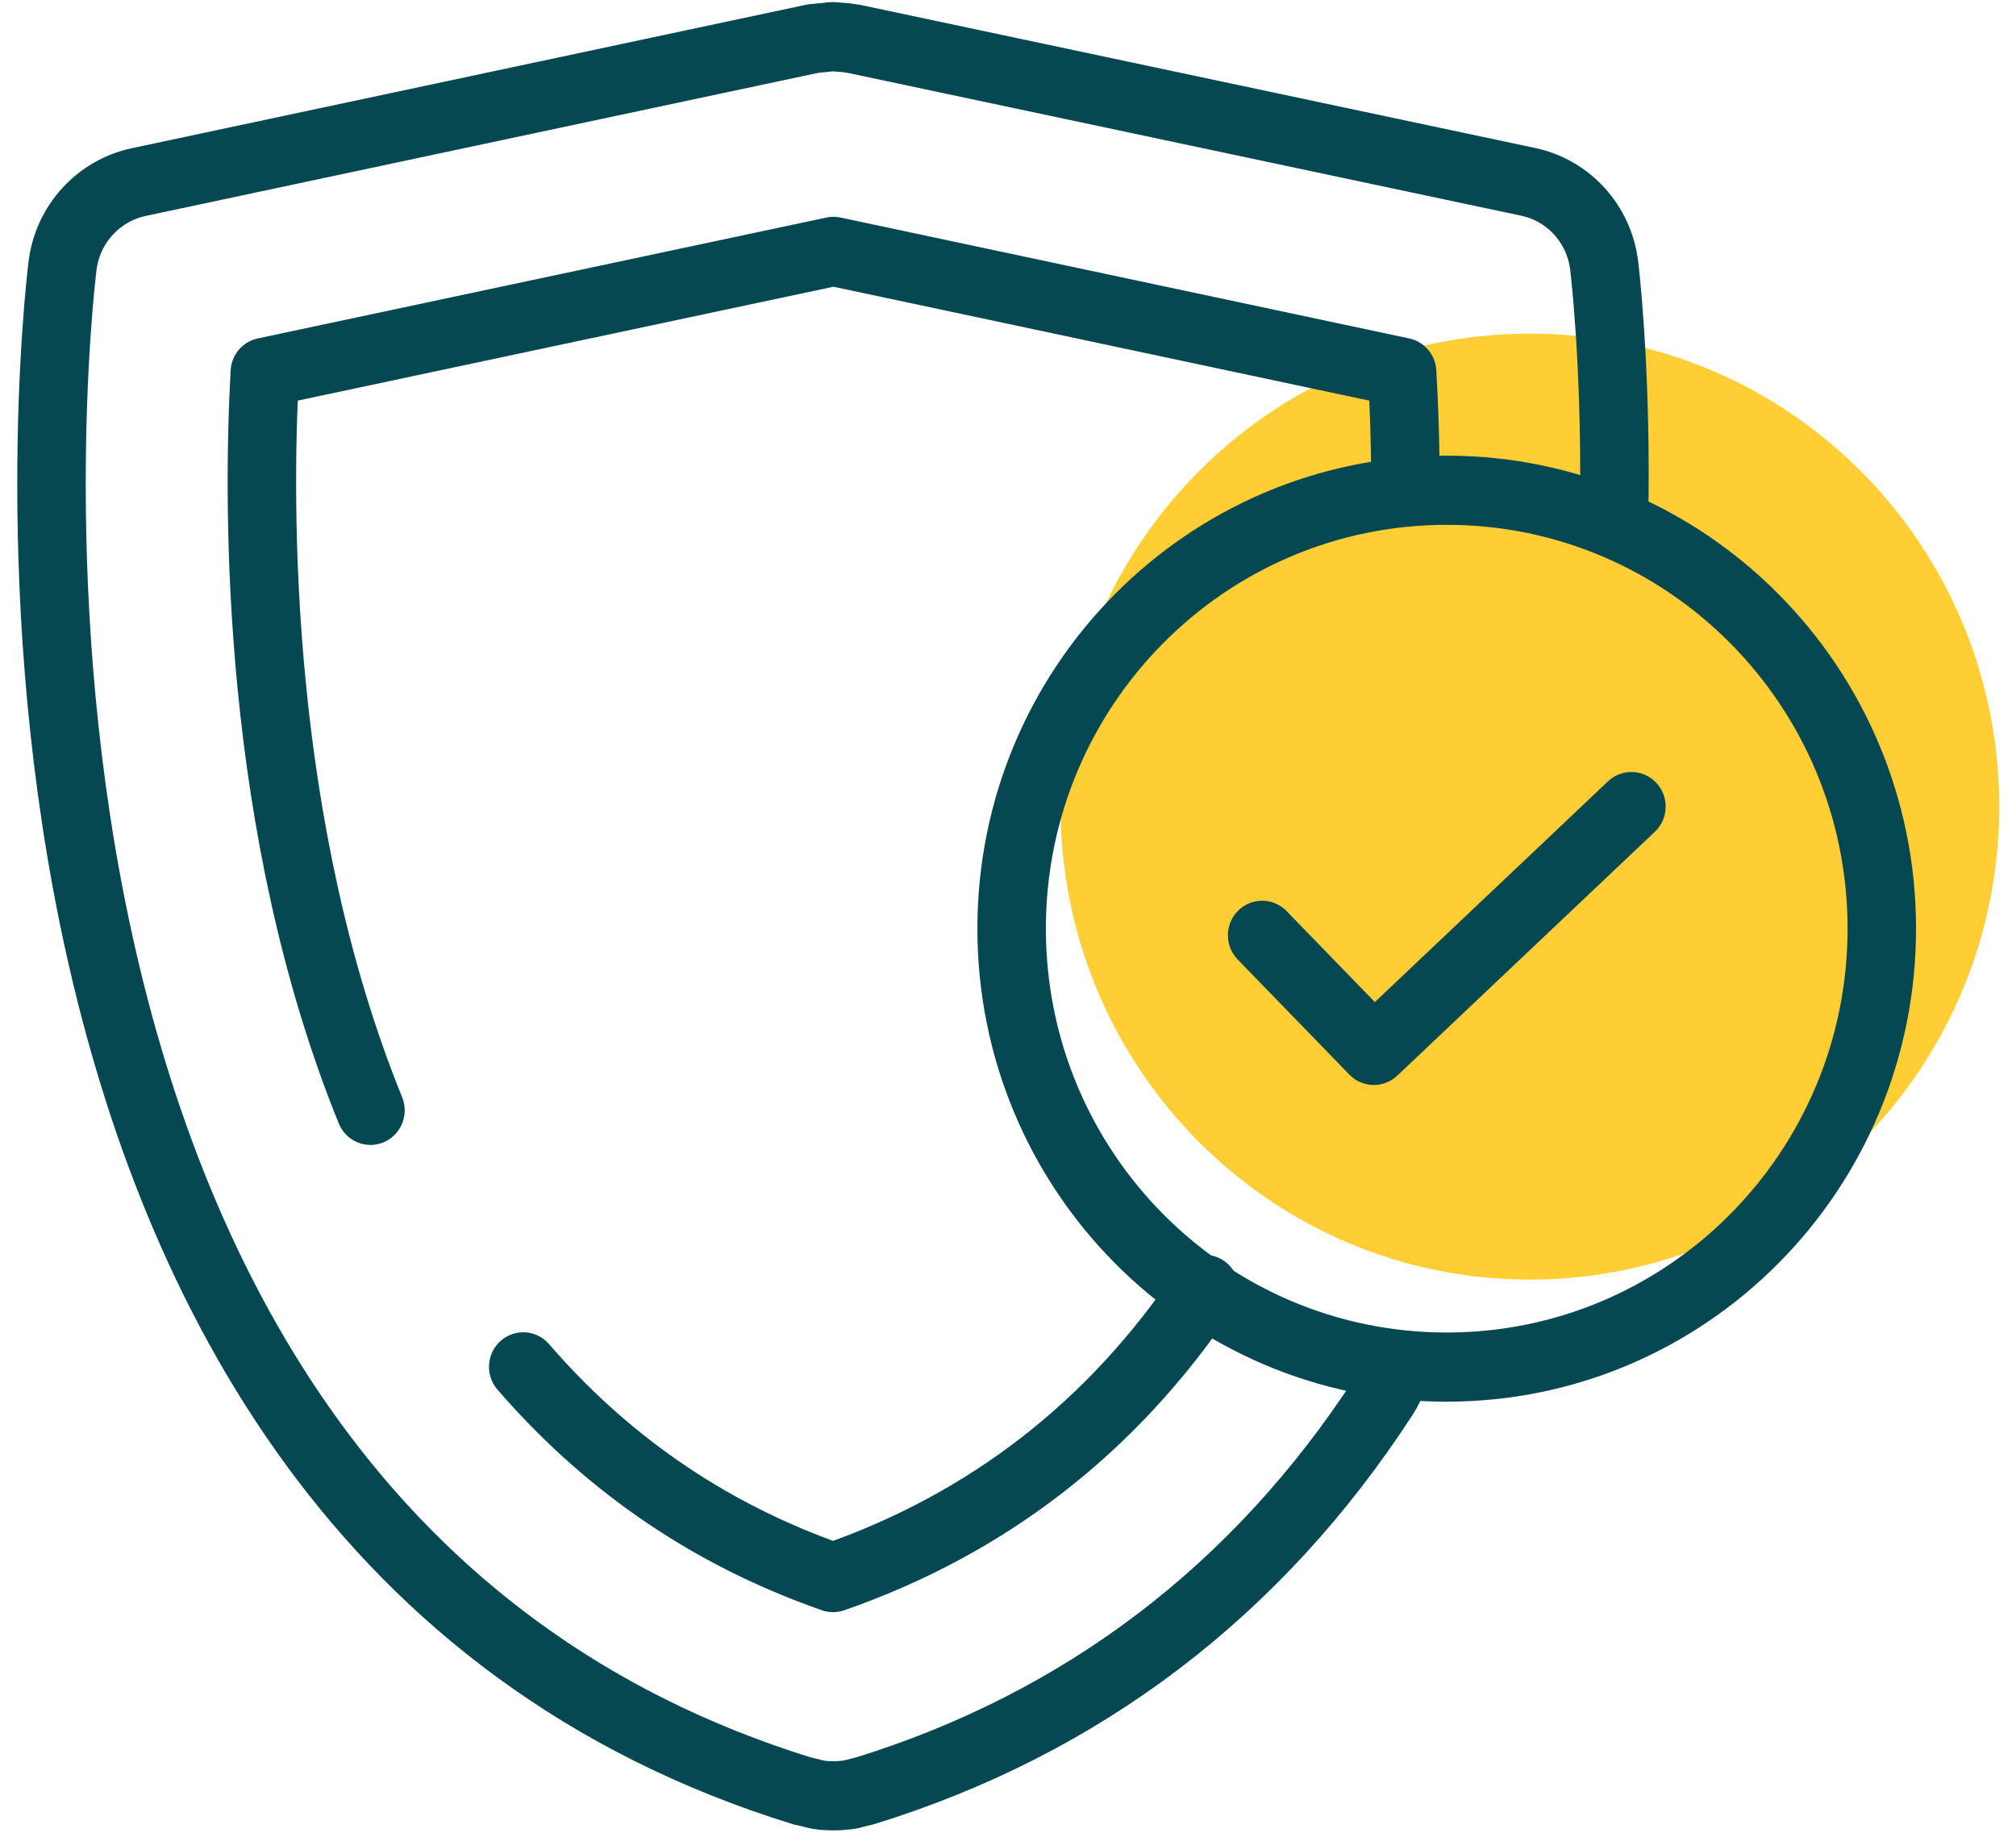
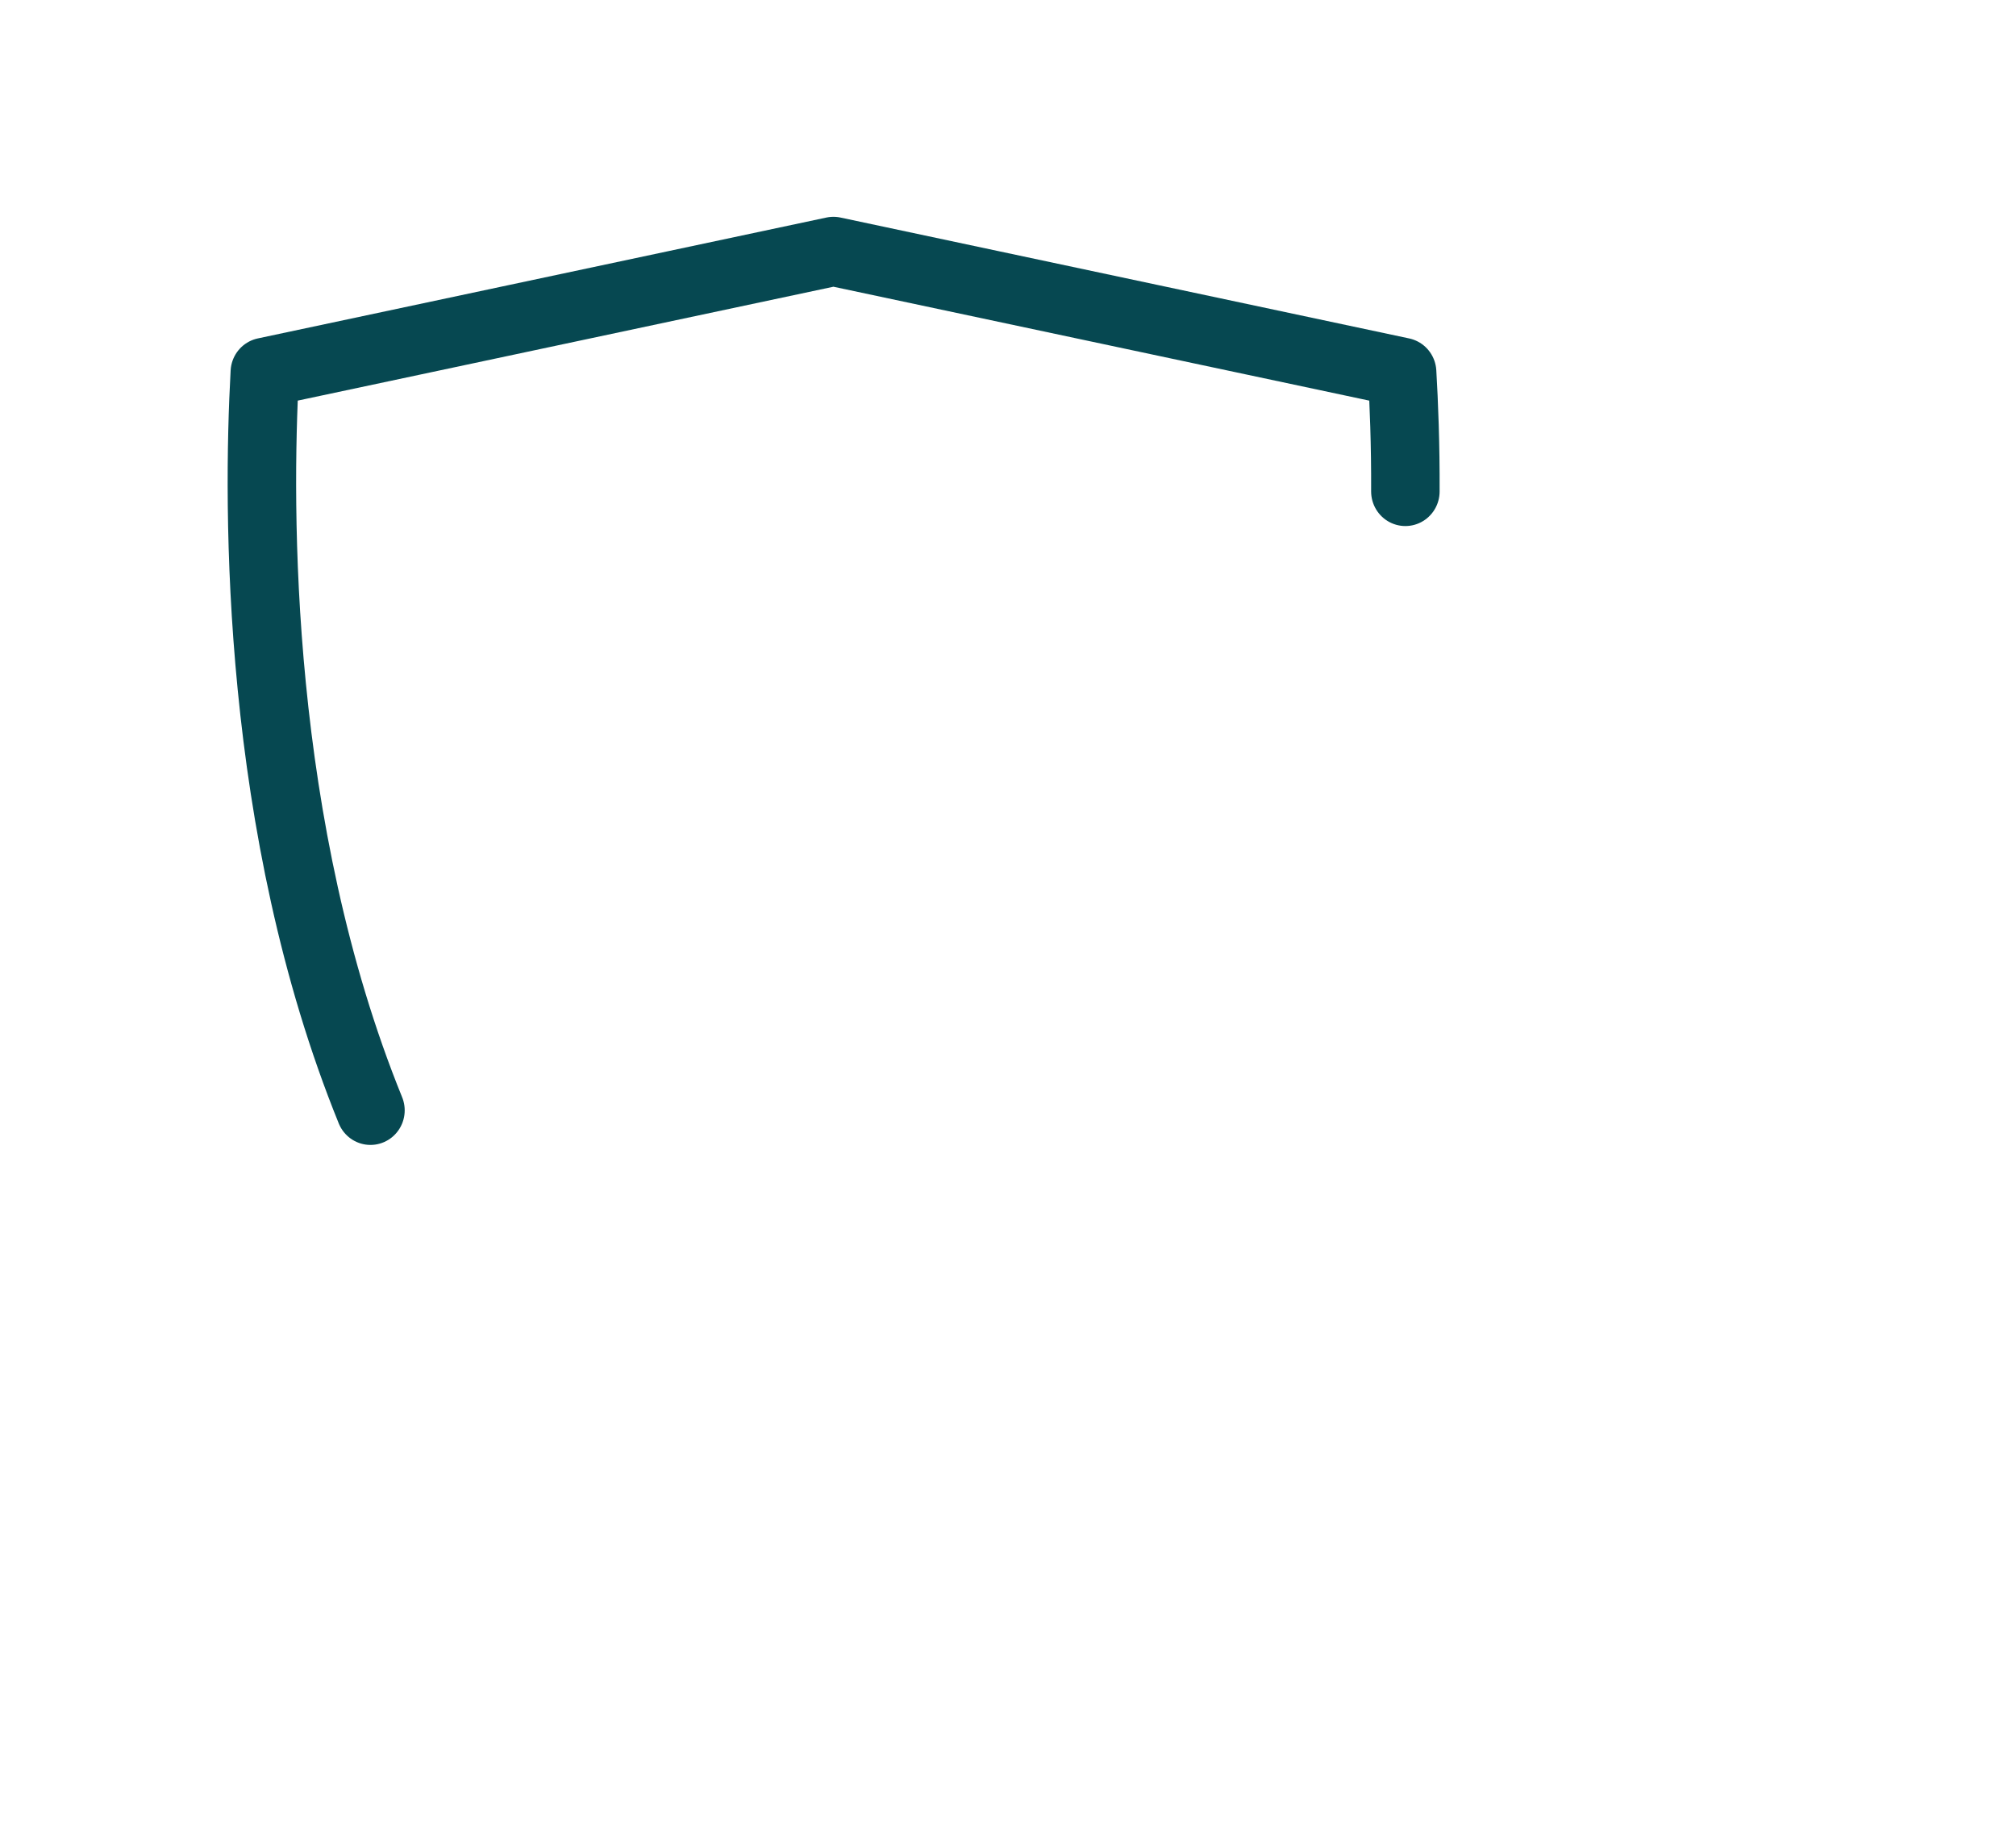
<svg xmlns="http://www.w3.org/2000/svg" width="66px" height="60px" viewBox="0 0 65 60" version="1.1">
  <g id="surface1">
-     <path style="fill-rule:nonzero;fill:rgb(100%,80.392%,20.392%);fill-opacity:1;stroke-width:2;stroke-linecap:round;stroke-linejoin:round;stroke:rgb(100%,80.392%,20.392%);stroke-opacity:1;stroke-miterlimit:4;" d="M 56.94 23.326 C 56.94 30.33 51.252 36.006 44.232 36.006 C 37.216 36.006 31.527 30.33 31.527 23.326 C 31.527 16.324 37.216 10.648 44.232 10.648 C 51.252 10.648 56.94 16.324 56.94 23.326 Z M 56.94 23.326 " transform="matrix(1.121,0,0,1.132,0,0)" />
    <path style="fill:none;stroke-width:2;stroke-linecap:round;stroke-linejoin:round;stroke:rgb(2.353%,28.235%,31.765%);stroke-opacity:1;stroke-miterlimit:4;" d="M 10.373 32.111 C 7.02 23.94 7.069 14.699 7.288 10.766 L 23.894 7.27 L 40.502 10.766 C 40.555 11.663 40.603 12.843 40.597 14.213 " transform="matrix(1.121,0,0,1.132,0,0)" />
-     <path style="fill:none;stroke-width:2;stroke-linecap:round;stroke-linejoin:round;stroke:rgb(2.353%,28.235%,31.765%);stroke-opacity:1;stroke-miterlimit:4;" d="M 34.737 37.29 C 32.029 41.289 28.376 44.077 23.883 45.623 C 20.077 44.308 17.128 42.155 14.835 39.529 " transform="matrix(1.121,0,0,1.132,0,0)" />
-     <path style="fill:none;stroke-width:2;stroke-linecap:round;stroke-linejoin:round;stroke:rgb(2.353%,28.235%,31.765%);stroke-opacity:1;stroke-miterlimit:4;" d="M 46.595 15.103 C 46.658 14.868 46.693 14.62 46.7 14.368 C 46.738 10.427 46.417 7.795 46.403 7.681 C 46.257 6.48 45.365 5.507 44.183 5.259 L 24.479 1.121 C 24.479 1.121 24.472 1.121 24.465 1.121 C 24.315 1.094 24.169 1.08 24.012 1.073 C 23.977 1.073 23.942 1.059 23.901 1.059 C 23.806 1.059 23.709 1.08 23.608 1.087 C 23.517 1.094 23.427 1.101 23.332 1.115 C 23.325 1.115 23.319 1.115 23.305 1.115 L 3.608 5.265 C 2.426 5.514 1.527 6.487 1.38 7.688 C 1.196 9.165 -2.761 43.929 23.001 51.799 C 23.001 51.799 23.015 51.799 23.022 51.799 C 23.036 51.799 23.057 51.813 23.071 51.813 C 23.141 51.834 23.214 51.841 23.284 51.865 C 23.346 51.879 23.402 51.892 23.468 51.906 C 23.601 51.927 23.737 51.934 23.876 51.934 C 23.876 51.934 23.894 51.934 23.901 51.934 C 23.901 51.934 23.915 51.934 23.922 51.934 C 24.054 51.934 24.19 51.92 24.329 51.906 C 24.396 51.899 24.451 51.879 24.507 51.865 C 24.577 51.848 24.65 51.834 24.72 51.813 C 24.734 51.813 24.755 51.799 24.769 51.799 C 24.775 51.799 24.782 51.799 24.789 51.799 C 31.165 49.85 36.274 46.002 39.966 40.378 C 40.095 40.178 40.192 39.974 40.269 39.764 " transform="matrix(1.121,0,0,1.132,0,0)" />
-     <path style="fill:none;stroke-width:2;stroke-linecap:round;stroke-linejoin:round;stroke:rgb(2.353%,28.235%,31.765%);stroke-opacity:1;stroke-miterlimit:4;" d="M 54.511 26.855 C 54.511 33.86 48.822 39.536 41.806 39.536 C 34.786 39.536 29.098 33.86 29.098 26.855 C 29.098 19.854 34.786 14.178 41.806 14.178 C 48.822 14.178 54.511 19.854 54.511 26.855 Z M 54.511 26.855 " transform="matrix(1.121,0,0,1.132,0,0)" />
-     <path style="fill:none;stroke-width:2;stroke-linecap:round;stroke-linejoin:round;stroke:rgb(2.353%,28.235%,31.765%);stroke-opacity:1;stroke-miterlimit:4;" d="M 47.198 23.326 L 39.676 30.378 L 36.414 27.049 " transform="matrix(1.121,0,0,1.132,0,0)" />
  </g>
</svg>